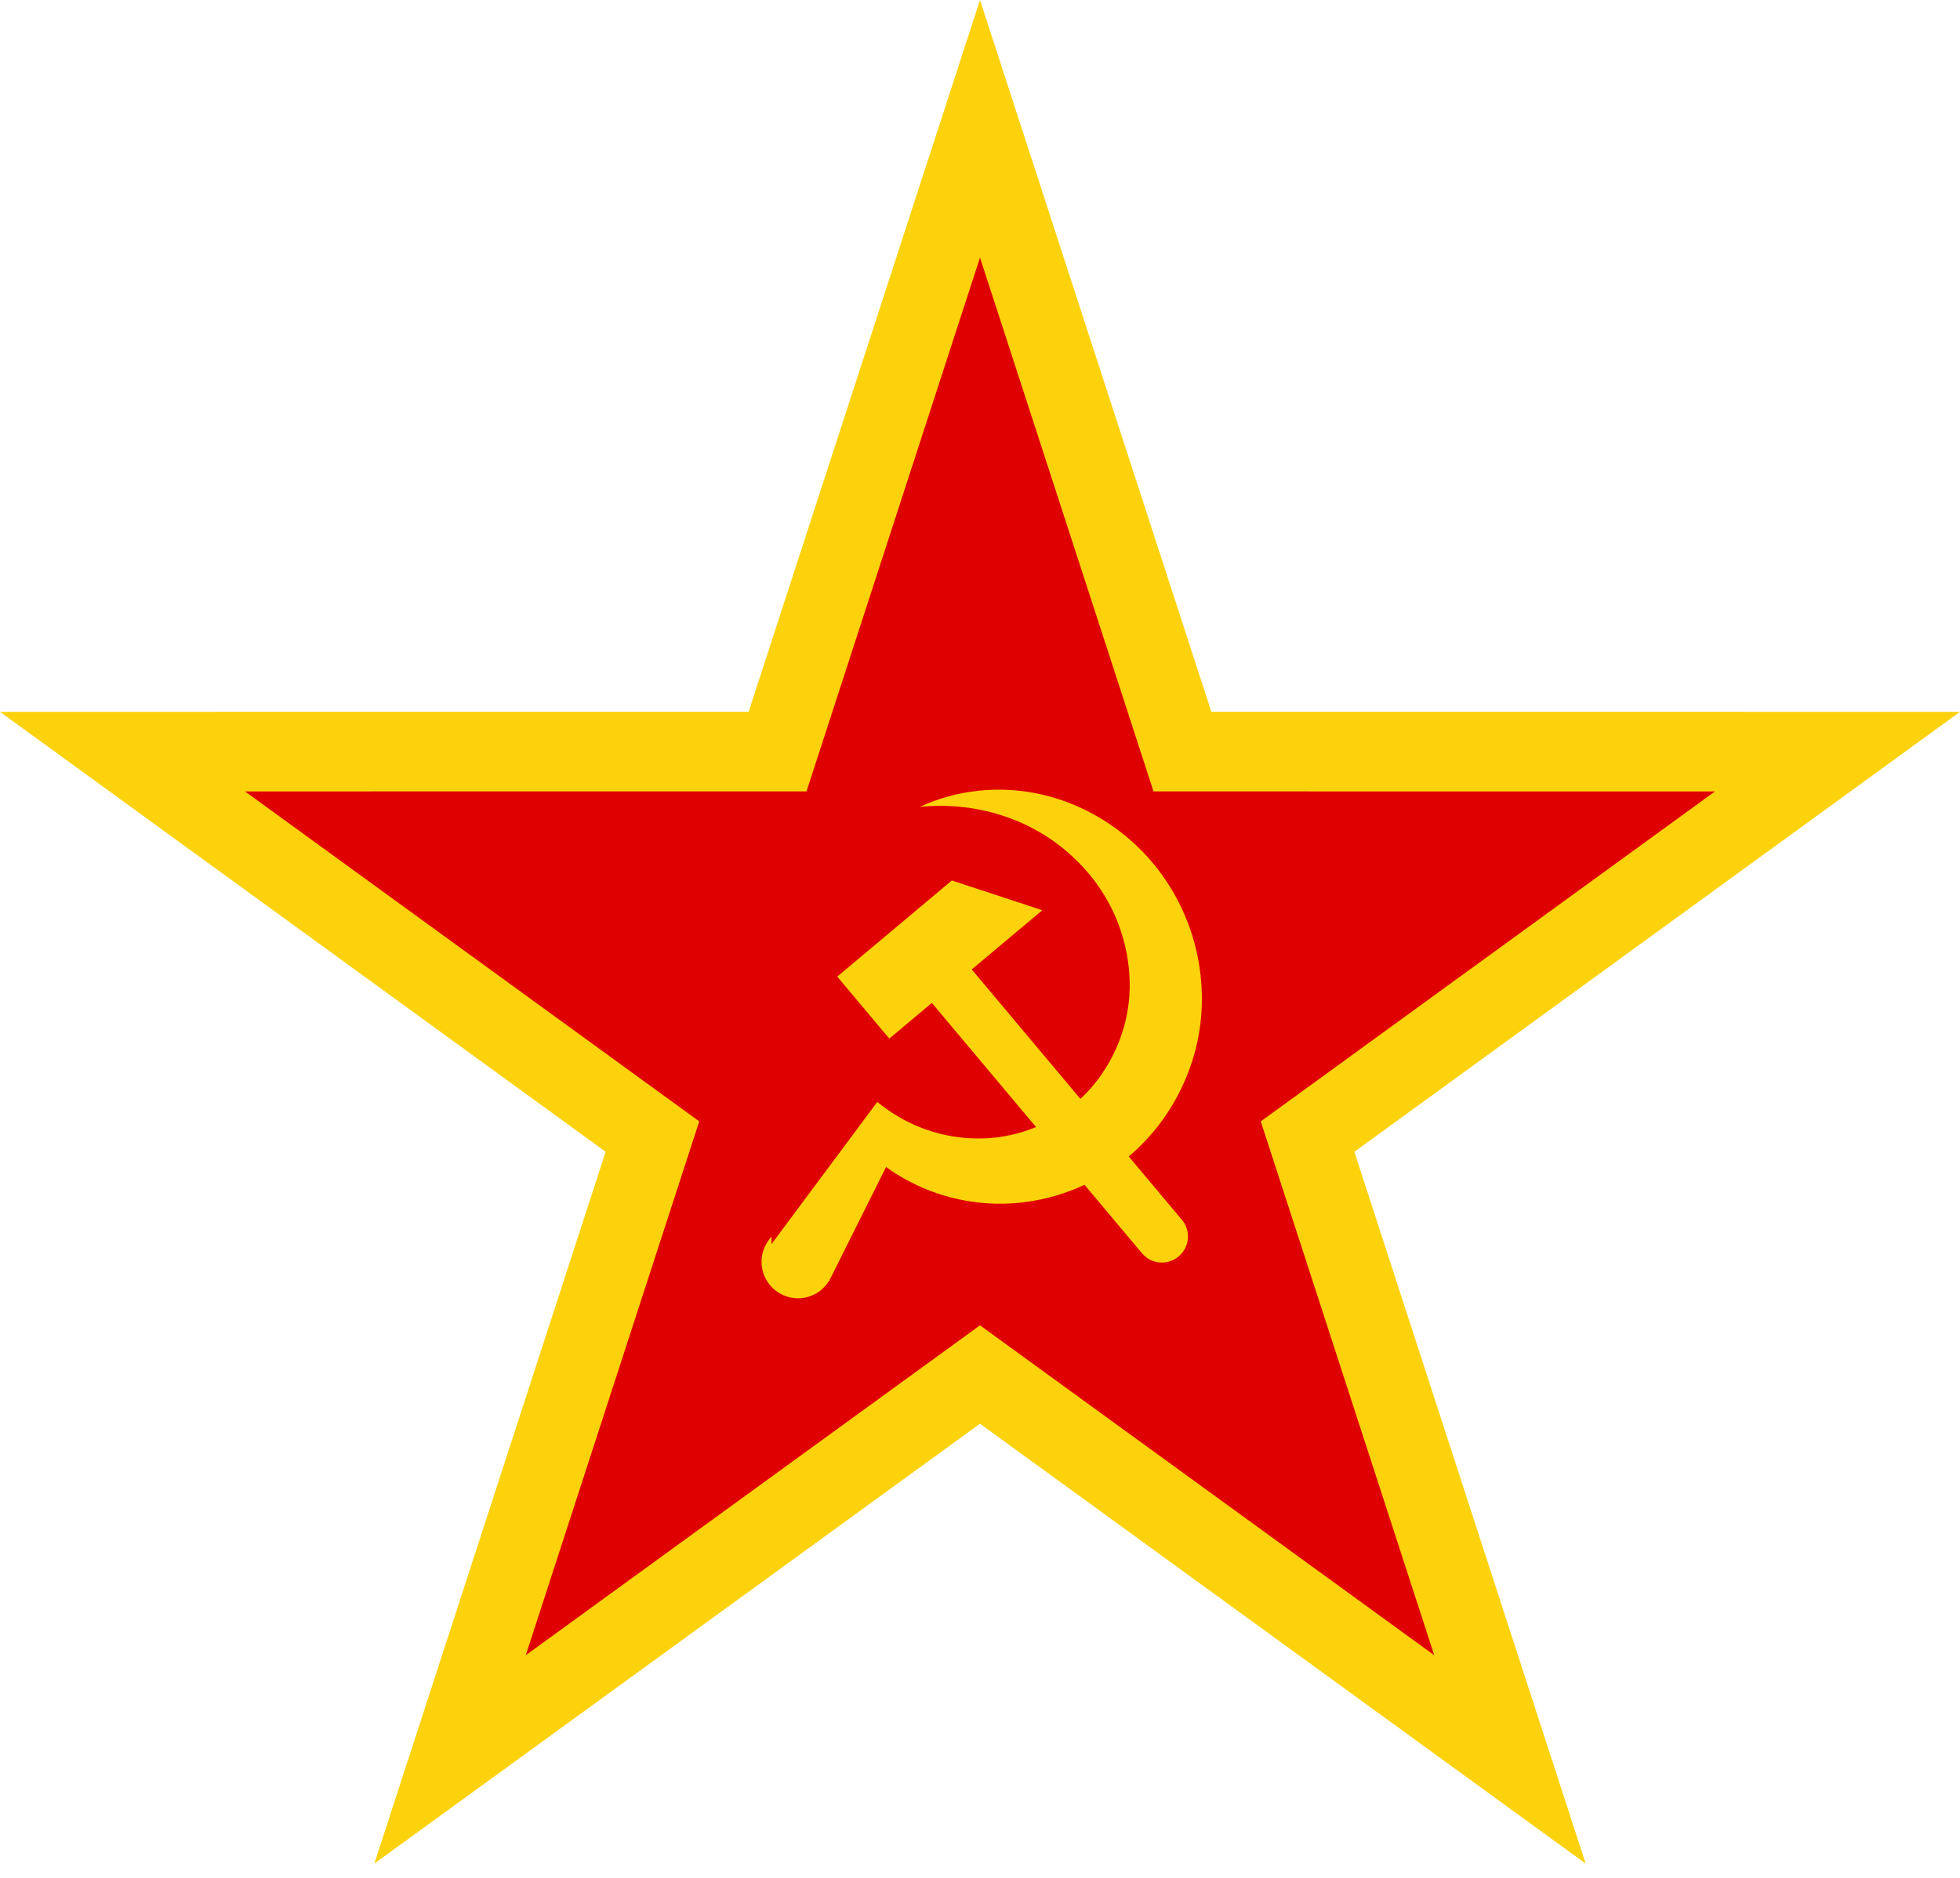
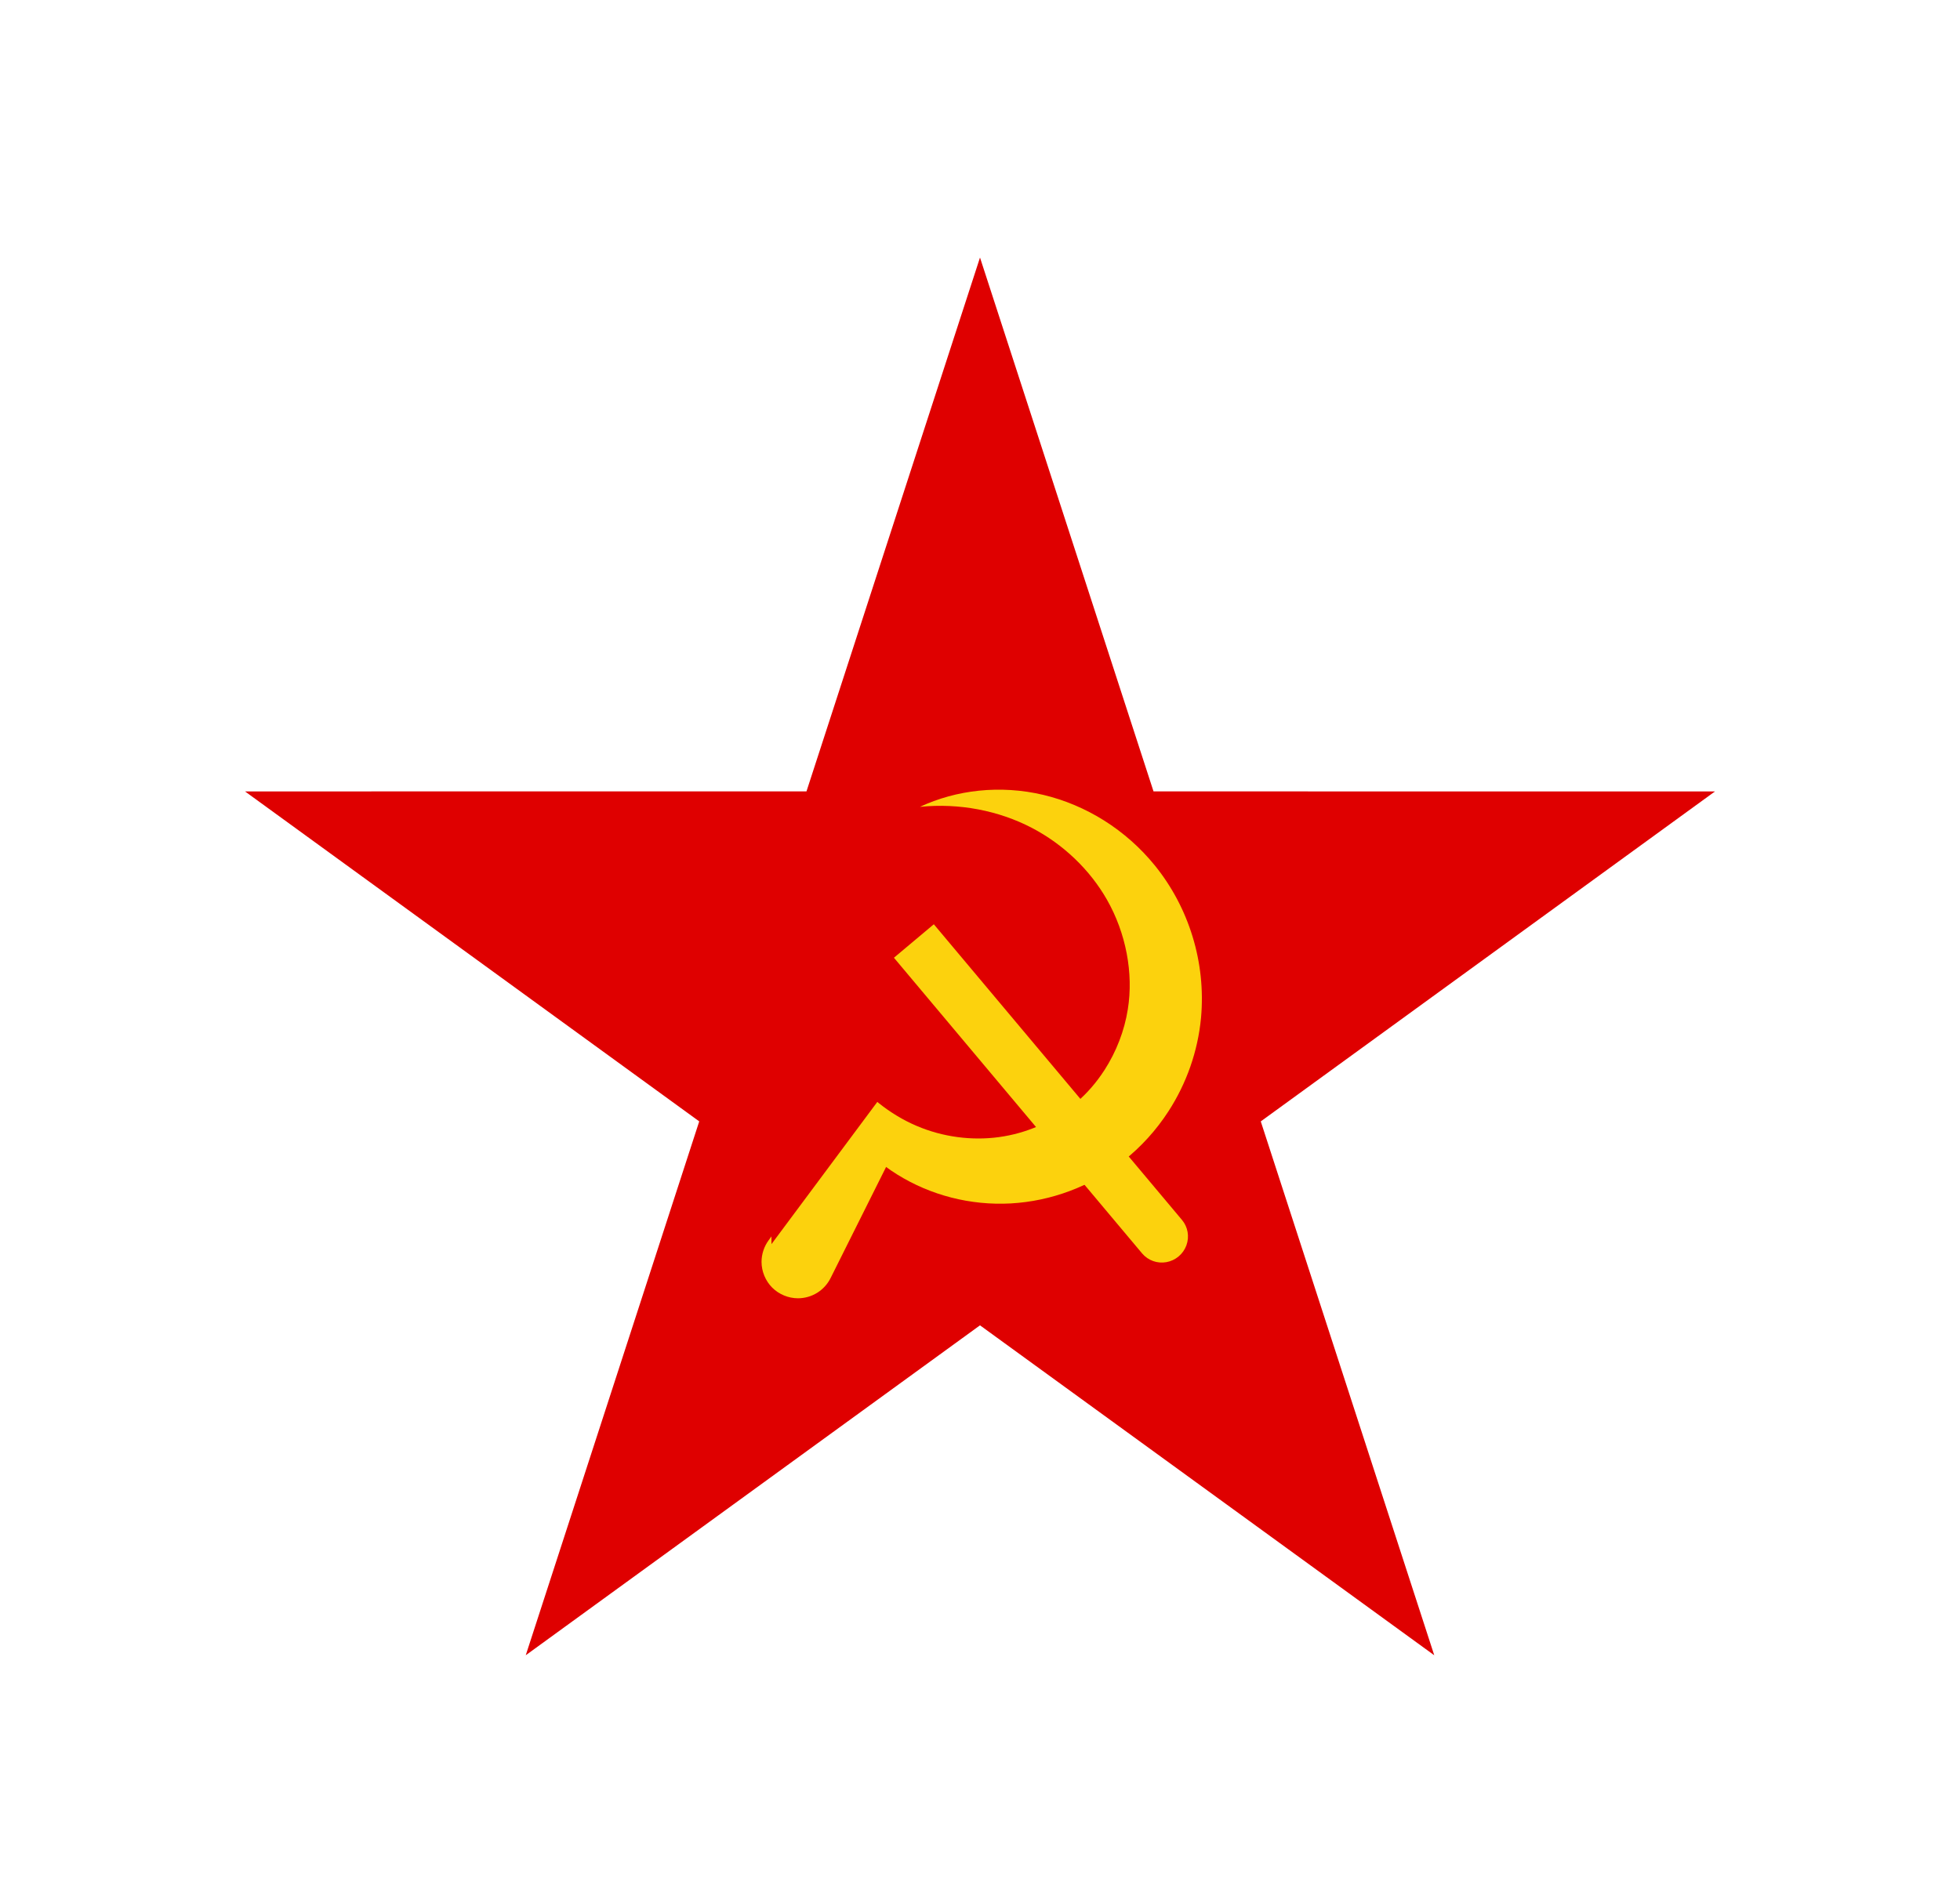
<svg xmlns="http://www.w3.org/2000/svg" xmlns:ns1="http://sodipodi.sourceforge.net/DTD/sodipodi-0.dtd" xmlns:ns2="http://www.inkscape.org/namespaces/inkscape" width="240" height="230" viewBox="0 0 240 230" version="1.1" id="svg8" ns1:docname="Emblem of the LCY.svg" ns2:version="0.92.3 (2405546, 2018-03-11)">
  <defs id="defs2">
    <ns2:path-effect is_visible="true" id="path-effect918" effect="spiro" />
    <ns2:path-effect fuse_tolerance="0" vertical_pattern="false" prop_units="false" tang_offset="0" normal_offset="0" spacing="0" scale_y_rel="false" prop_scale="1" copytype="single_stretched" pattern="m -1408.466,-2137.416 c -7.642,7.6007555e-5 -15.284,-1.253 -22.526,-3.693 7.242,-2.44 14.884,-3.693 22.526,-3.693 7.642,7.6002901e-5 15.283,1.253 22.525,3.693 -7.242,2.44 -14.883,3.693 -22.525,3.693 z" is_visible="true" id="path-effect920" effect="skeletal" />
  </defs>
  <ns1:namedview id="base" pagecolor="#ffffff" bordercolor="#666666" borderopacity="1.0" ns2:pageopacity="0" ns2:pageshadow="2" ns2:zoom="1.979898984710666" ns2:cx="138.2258336109315" ns2:cy="100.5037633617814" ns2:document-units="px" ns2:current-layer="layer1" showgrid="false" ns2:window-width="1366" ns2:window-height="716" ns2:window-x="-8" ns2:window-y="-8" ns2:window-maximized="1" />
  <g ns2:label="Layer 1" ns2:groupmode="layer" id="layer1" transform="translate(0,-770)">
-     <path ns1:type="star" style="opacity:1;fill:#fcd20d;fill-opacity:1;stroke:none;stroke-width:0.1;stroke-linecap:butt;stroke-linejoin:round;stroke-miterlimit:4;stroke-dasharray:none;stroke-dashoffset:0;stroke-opacity:1;paint-order:normal" id="path1172-4-7-2-0" ns1:sides="5" ns1:cx="120" ns1:cy="896.1754760742188" ns1:r1="126.1754684448242" ns1:r2="48.19902801513672" ns1:arg1="-1.570796326794897" ns1:arg2="-0.9424777960769384" ns2:flatsided="false" ns2:rounded="0" ns2:randomized="0" d="m 120,770 28.331,87.182 91.669,0.003 -74.16,53.885 28.324,87.184 L 120,944.375 45.836,998.254 74.16,911.07 -1.461043623862679e-6,857.185 91.669,857.182 Z" ns2:transform-center-y="-9.549160365305397" ns2:transform-center-x="-1.017252611745789e-005" />
    <path ns2:transform-center-y="-7.161842392282324" d="m 120,801.544 21.248,65.386 68.752,0.003 -55.62,40.414 21.243,65.388 L 120,932.325 l -55.623,40.409 21.243,-65.388 -55.62,-40.414 68.752,-0.003 z" ns2:randomized="0" ns2:rounded="0" ns2:flatsided="false" ns1:arg2="-0.9424777960769384" ns1:arg1="-1.570796326794897" ns1:r2="36.14927291870117" ns1:r1="94.63159942626953" ns1:cy="896.1754760742188" ns1:cx="120" ns1:sides="5" id="path1174-3-7-5-0" style="opacity:1;fill:#df0000;fill-opacity:1;stroke:none;stroke-width:0.1;stroke-linecap:butt;stroke-linejoin:round;stroke-miterlimit:4;stroke-dasharray:none;stroke-dashoffset:0;stroke-opacity:1;paint-order:normal" ns1:type="star" ns2:transform-center-x="2.028366770900902e-005" />
    <g style="stroke-width:0.793" id="g997-8" transform="matrix(1.262,0,0,1.262,1806.34,3444.382)">
      <path style="fill:#fcd20d;fill-opacity:1;stroke:none;stroke-width:0.159;stroke-linecap:butt;stroke-linejoin:miter;stroke-miterlimit:4;stroke-dasharray:none;stroke-opacity:1" d="m -1324.166,-2015.31 c 1.144,-1.777 1.94,-3.822 2.265,-5.903 0.565,-3.493 -0.179,-7.401 -2.033,-10.646 4e-12,-4e-12 -1.36481e-6,-1.255406e-6 -1.36481e-6,-1.255406e-6 -1.63,-2.859 -4.205,-5.361 -7.307,-6.971 -3.169,-1.649 -6.995,-2.413 -10.831,-2.026 3.513,-1.643 7.779,-2.154 11.976,-1.16 4.107,0.977 7.989,3.357 10.837,6.876 -5.37327e-7,5.86714e-7 1.657697e-6,2.048146e-6 1.657697e-6,2.048146e-6 3.255,4.029 4.956,9.346 4.459,14.774 -0.307,3.227 -1.4,6.346 -3.163,9.066 -1.181,1.821 -2.656,3.454 -4.38,4.816 -3.159,2.471 -6.987,3.895 -10.901,4.117 -3.945,0.217 -7.802,-0.801 -11.009,-2.793 -1.9781e-8,2.4401e-8 -1.807208e-6,-1.978542e-6 -1.807208e-6,-1.978542e-6 -3.248,-2.023 -5.697,-4.968 -7.073,-8.255 -1.401,-3.353 -1.641,-6.954 -0.883,-10.152 0.341,3.253 1.586,6.303 3.438,8.706 1.814,2.358 4.255,4.16 6.862,5.165 3.26731e-7,-4.28021e-7 1.815027e-6,7.2377e-7 1.815027e-6,7.2377e-7 2.569,0.996 5.406,1.266 7.999,0.816 2.573,-0.441 5.048,-1.607 6.984,-3.262 1.062,-0.895 1.992,-1.975 2.759,-3.168 z" id="path1248-7-0" />
      <path id="path1607-6-0" d="m -1350.745,-1995.116 c -0.292,0.584 -0.748,1.084 -1.303,1.427 -0.555,0.343 -1.206,0.528 -1.859,0.528 -0.925,0 -1.845,-0.381 -2.499,-1.035 -0.654,-0.654 -1.035,-1.574 -1.035,-2.499 9e-13,-0.754 0.249,-1.505 0.699,-2.11 5.495,-7.386 4.919,-12.992 4.919,-12.992 l 7.81,3.203 z" style="fill:#fcd20d;fill-opacity:1;stroke:none;stroke-width:0.793px;stroke-linecap:butt;stroke-linejoin:miter;stroke-opacity:1" ns2:connector-curvature="0" />
    </g>
    <path ns1:nodetypes="cccc" style="opacity:1;fill:#df0000;fill-opacity:1;stroke:none;stroke-width:0.2;stroke-linecap:butt;stroke-linejoin:miter;stroke-miterlimit:4;stroke-dasharray:none;stroke-opacity:1" d="M 94.464,888.175 H 119.916 L 94.464,922.381 Z" id="path1595-5-4" ns2:connector-curvature="0" />
    <g style="stroke-width:0.793" id="g1001-8" transform="matrix(1.262,0,0,1.262,1806.34,3444.382)">
-       <path ns1:nodetypes="ccccc" ns2:connector-curvature="0" id="path1561-4-6" d="m -1330.199,-2030.822 -14.846,12.458 -5.049,-6.017 11.118,-9.329 z" style="fill:#fcd20d;fill-opacity:1;stroke:none;stroke-width:0.159;stroke-linecap:butt;stroke-linejoin:miter;stroke-miterlimit:4;stroke-dasharray:none;stroke-opacity:1" />
      <path ns1:nodetypes="cccsscc" ns2:connector-curvature="0" id="path1565-2-4" d="m -1344.595,-2026.212 3.87,-3.248 24.08,28.697 c 0.574,0.684 0.736,1.626 0.425,2.471 -0.312,0.845 -1.049,1.464 -1.935,1.624 -0.886,0.16 -1.785,-0.163 -2.36,-0.847 z" style="opacity:1;fill:#fcd20d;fill-opacity:1;stroke:none;stroke-width:0.159;stroke-linecap:butt;stroke-linejoin:round;stroke-miterlimit:4;stroke-dasharray:none;stroke-dashoffset:0;stroke-opacity:1;paint-order:normal" />
    </g>
  </g>
</svg>